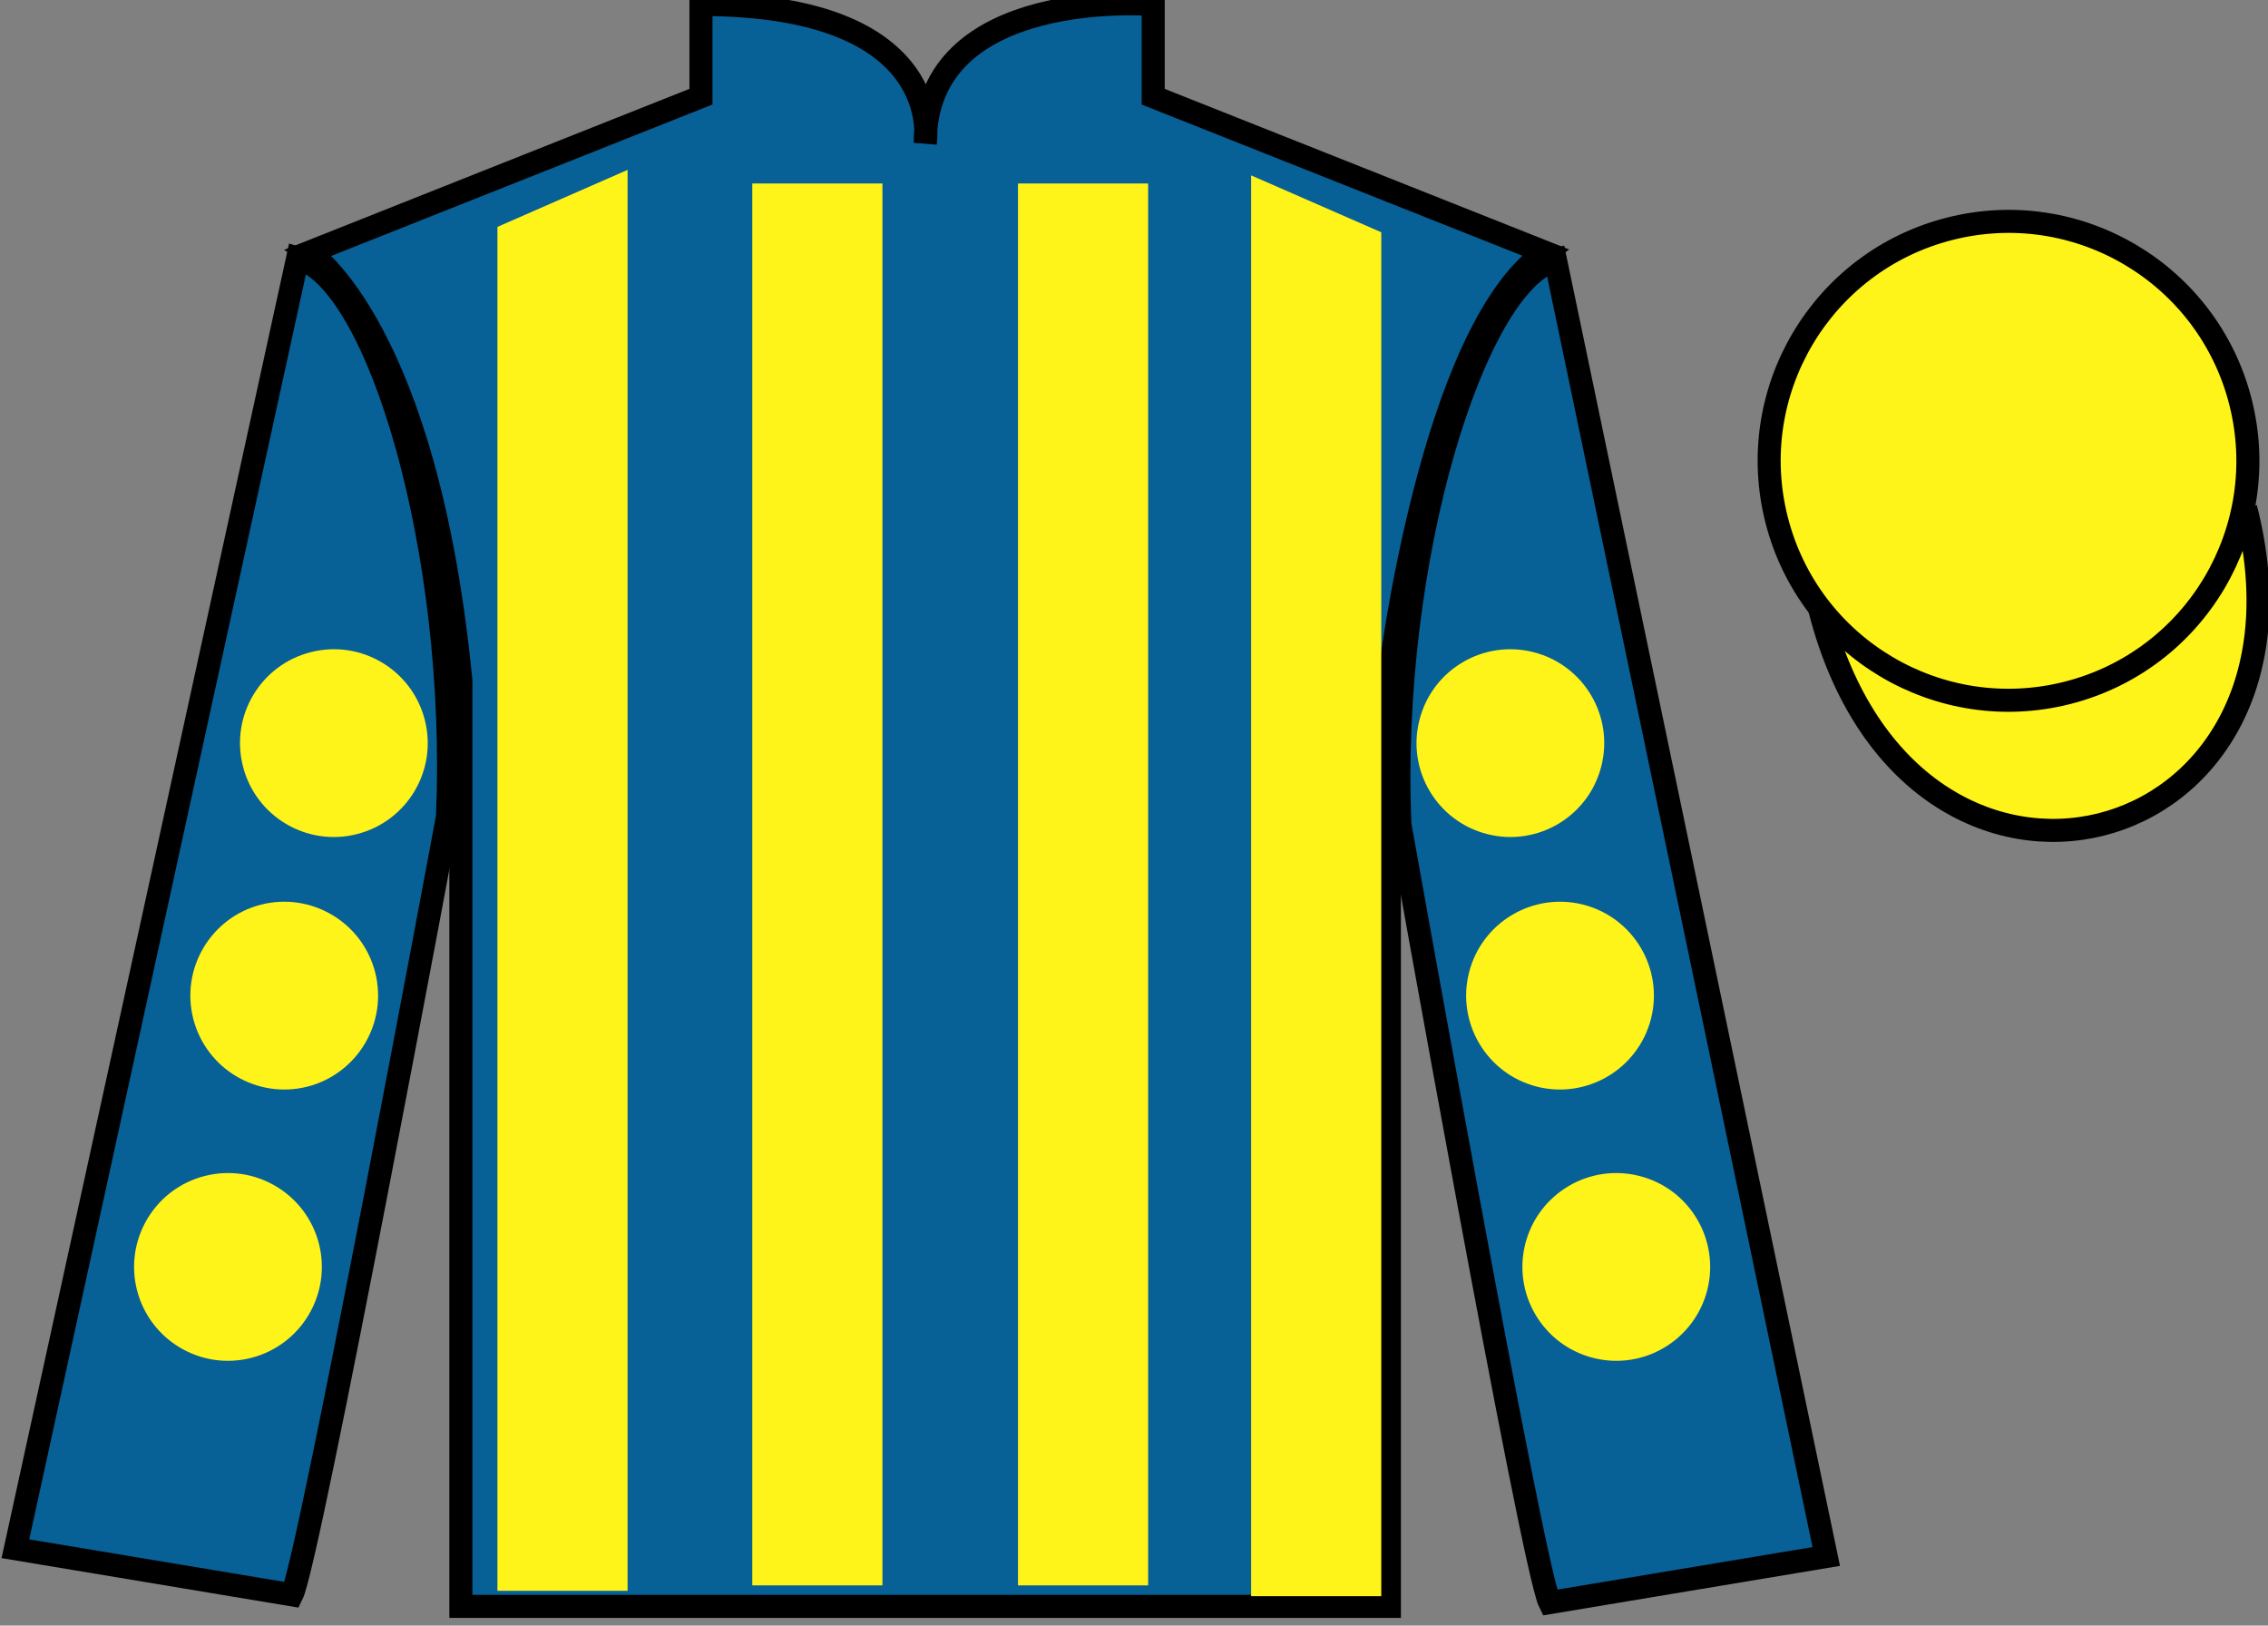
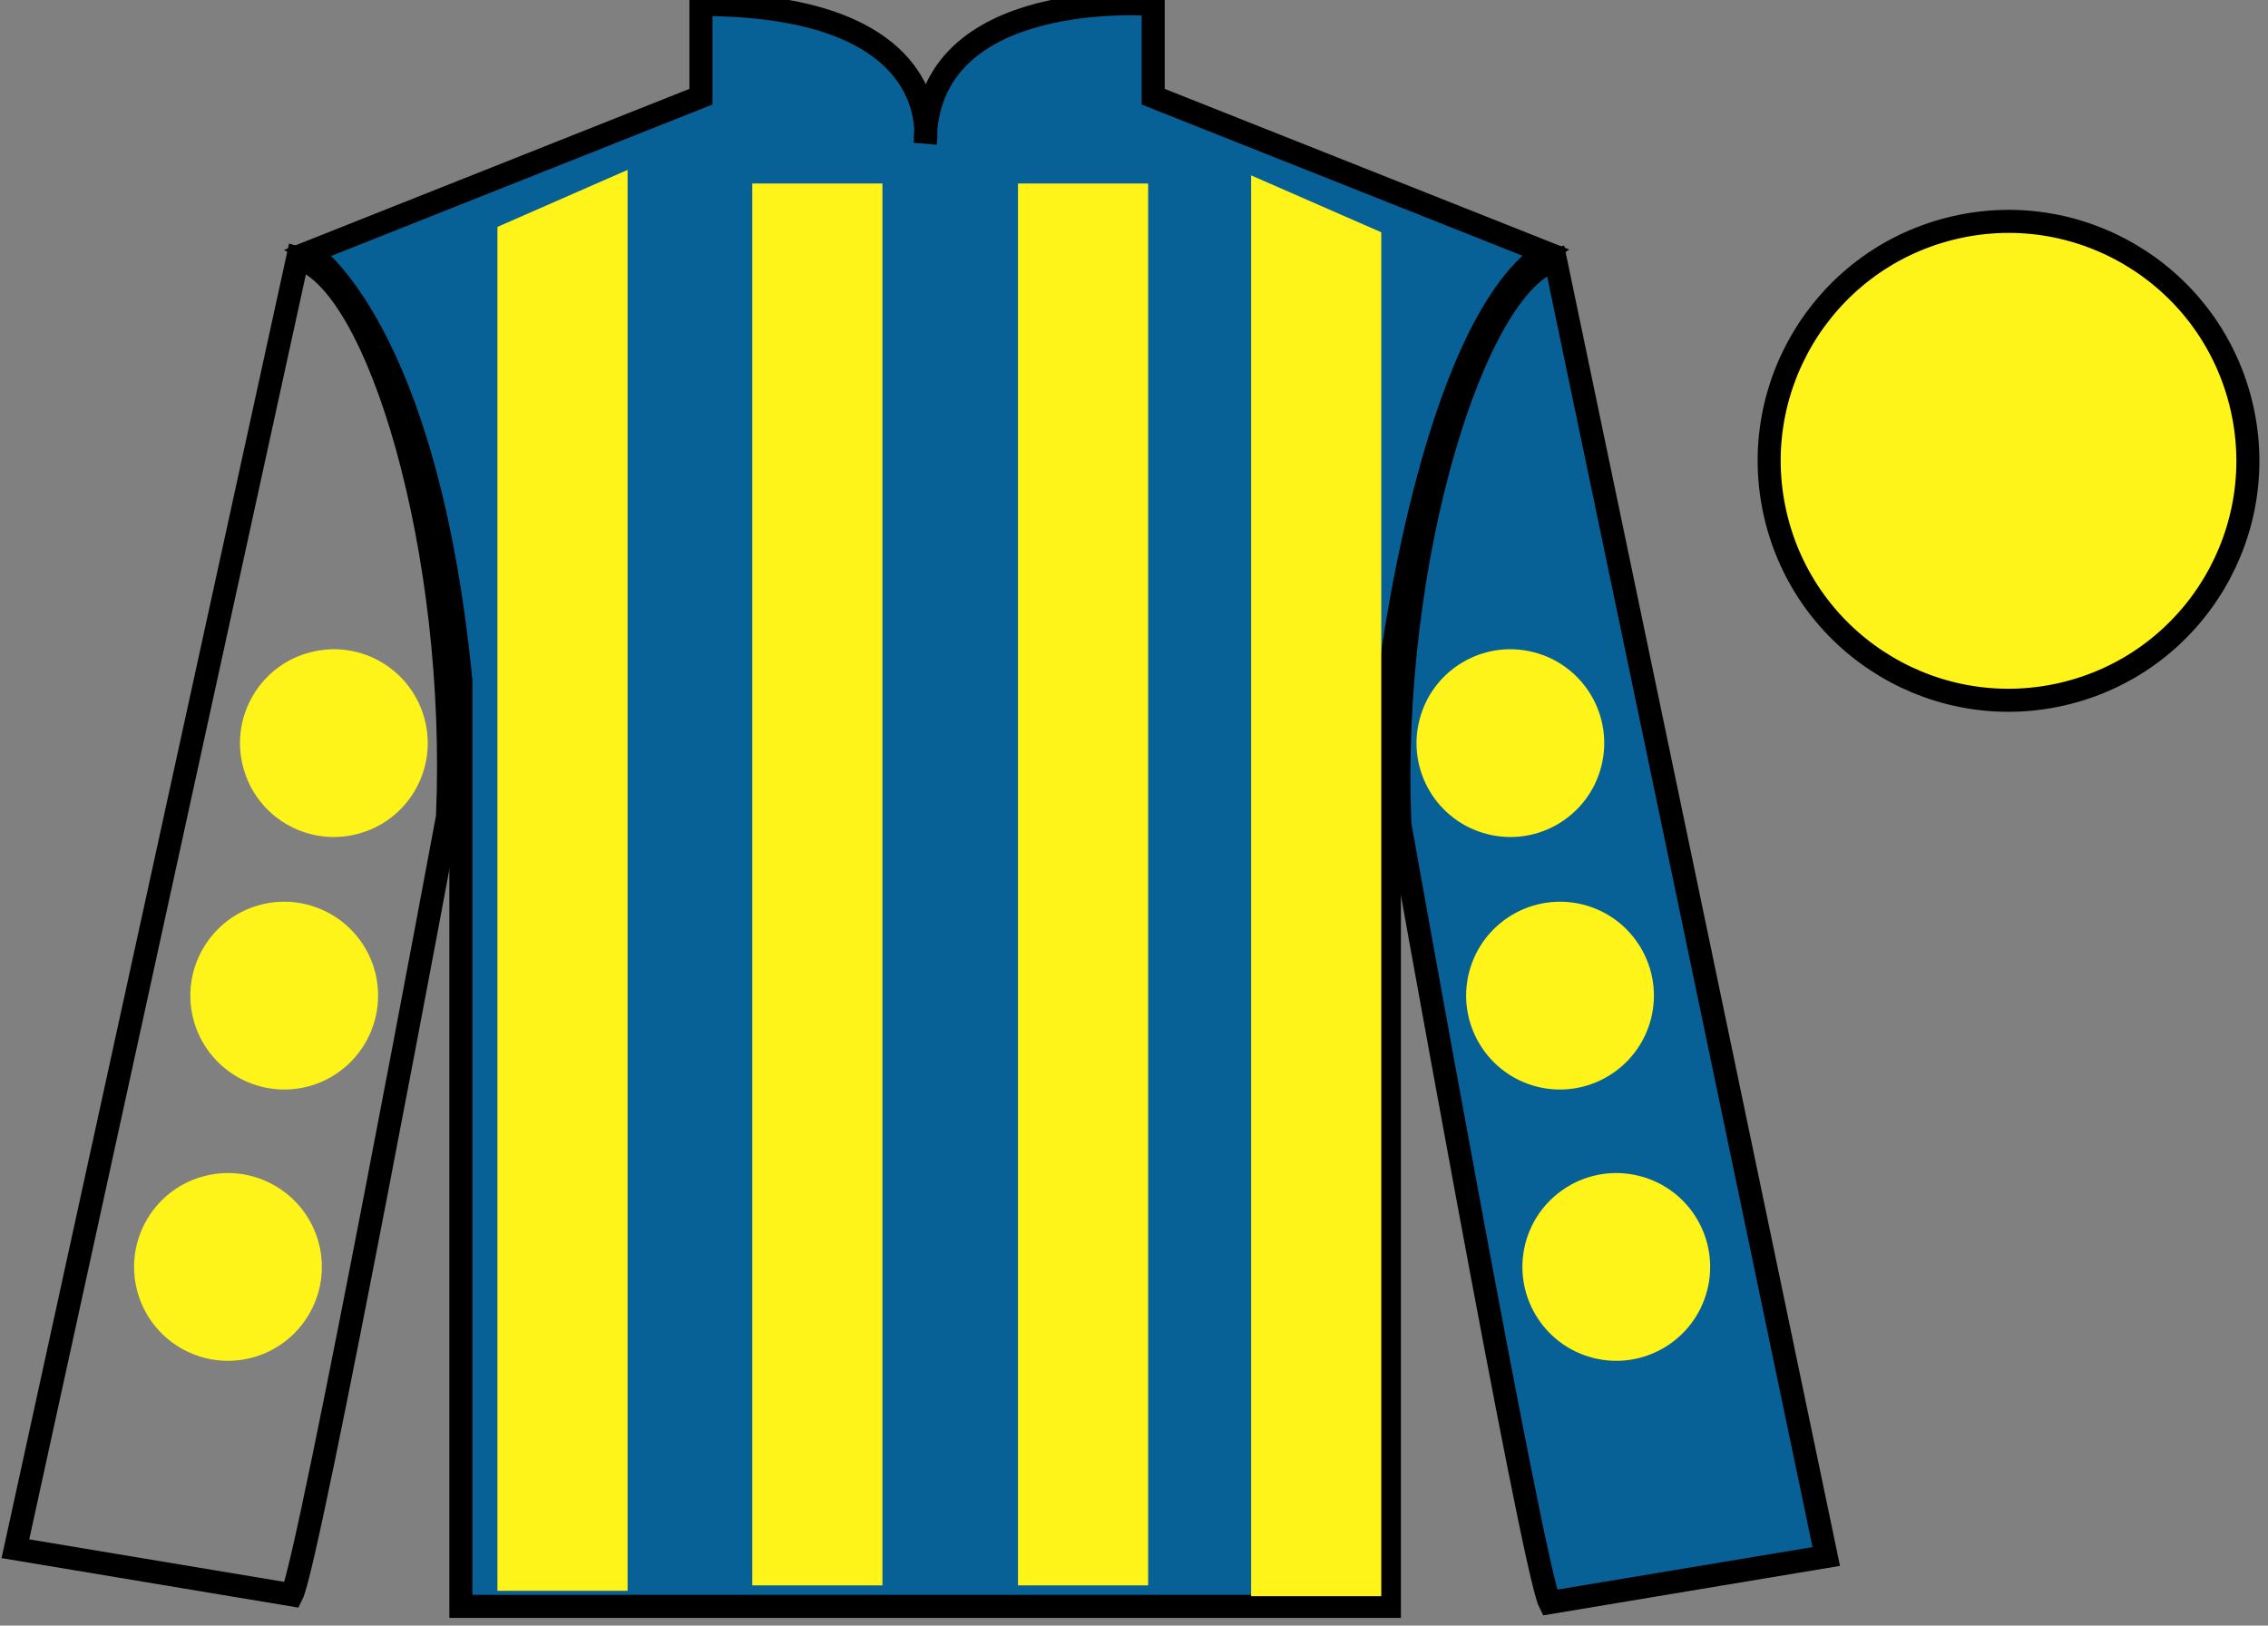
<svg xmlns="http://www.w3.org/2000/svg" width="98.42pt" height="70.53pt" viewBox="0 0 98.42 70.53" version="1.1">
  <rect x="0" y="0" width="98.42" height="70.53" fill="#808080" stroke="none" />
  <g id="surface0">
    <path style=" stroke:none;fill-rule:nonzero;fill:rgb(2.931%,37.739%,58.772%);fill-opacity:1;" d="M 13.418 10.945 C 13.418 10.945 18.5 14.195 20 29.531 C 20 29.531 20 44.531 20 69.695 L 60.293 69.695 L 60.293 29.363 C 60.293 29.363 62.082 14.363 67.043 10.945 L 50.043 4.195 L 50.043 0.195 C 50.043 0.195 40.152 -0.637 40.152 6.195 C 40.152 6.195 41.168 0.195 30.418 0.195 L 30.418 4.195 L 13.418 10.945 " />
    <path style="fill:none;stroke-width:10;stroke-linecap:butt;stroke-linejoin:miter;stroke:rgb(0%,0%,0%);stroke-opacity:1;stroke-miterlimit:4;" d="M 134.18 595.847 C 134.18 595.847 185 563.347 200 409.988 C 200 409.988 200 259.988 200 8.347 L 602.93 8.347 L 602.93 411.667 C 602.93 411.667 620.82 561.667 670.43 595.847 L 500.43 663.347 L 500.43 703.347 C 500.43 703.347 401.523 711.667 401.523 643.347 C 401.523 643.347 411.68 703.347 304.18 703.347 L 304.18 663.347 L 134.18 595.847 Z M 134.18 595.847 " transform="matrix(0.1,0,0,-0.1,0,70.53)" />
-     <path style=" stroke:none;fill-rule:nonzero;fill:rgb(2.931%,37.739%,58.772%);fill-opacity:1;" d="M 12.668 69.195 C 13.418 67.695 19.418 35.445 19.418 35.445 C 19.918 23.945 16.418 12.195 12.918 11.195 L 0.668 67.195 L 12.668 69.195 " />
    <path style="fill:none;stroke-width:10;stroke-linecap:butt;stroke-linejoin:miter;stroke:rgb(0%,0%,0%);stroke-opacity:1;stroke-miterlimit:4;" d="M 126.68 13.347 C 134.18 28.347 194.18 350.847 194.18 350.847 C 199.18 465.847 164.18 583.347 129.18 593.347 L 6.68 33.347 L 126.68 13.347 Z M 126.68 13.347 " transform="matrix(0.1,0,0,-0.1,0,70.53)" />
    <path style=" stroke:none;fill-rule:nonzero;fill:rgb(2.931%,37.739%,58.772%);fill-opacity:1;" d="M 79.25 67.531 L 67.5 11.281 C 64 12.281 60.25 24.281 60.75 35.781 C 60.75 35.781 66.5 68.031 67.25 69.531 L 79.25 67.531 " />
    <path style="fill:none;stroke-width:10;stroke-linecap:butt;stroke-linejoin:miter;stroke:rgb(0%,0%,0%);stroke-opacity:1;stroke-miterlimit:4;" d="M 792.5 29.988 L 675 592.487 C 640 582.487 602.5 462.488 607.5 347.488 C 607.5 347.488 665 24.988 672.5 9.988 L 792.5 29.988 Z M 792.5 29.988 " transform="matrix(0.1,0,0,-0.1,0,70.53)" />
-     <path style="fill-rule:nonzero;fill:rgb(100%,95.41%,10.001%);fill-opacity:1;stroke-width:10;stroke-linecap:butt;stroke-linejoin:miter;stroke:rgb(0%,0%,0%);stroke-opacity:1;stroke-miterlimit:4;" d="M 789.688 440.925 C 829.375 285.261 1013.359 332.878 974.531 484.87 " transform="matrix(0.1,0,0,-0.1,0,70.53)" />
    <path style=" stroke:none;fill-rule:nonzero;fill:rgb(100%,95.41%,10.001%);fill-opacity:1;" d="M 21.586 9.844 L 21.586 69.02 L 27.234 69.02 L 27.234 7.371 L 21.586 9.844 " />
    <path style=" stroke:none;fill-rule:nonzero;fill:rgb(100%,95.41%,10.001%);fill-opacity:1;" d="M 59.941 10.078 L 59.941 69.254 L 54.293 69.254 L 54.293 7.609 L 59.941 10.078 " />
    <path style=" stroke:none;fill-rule:nonzero;fill:rgb(100%,95.41%,10.001%);fill-opacity:1;" d="M 32.645 68.785 L 38.293 68.785 L 38.293 7.961 L 32.645 7.961 L 32.645 68.785 Z M 32.645 68.785 " />
    <path style=" stroke:none;fill-rule:nonzero;fill:rgb(100%,95.41%,10.001%);fill-opacity:1;" d="M 44.176 68.785 L 49.824 68.785 L 49.824 7.961 L 44.176 7.961 L 44.176 68.785 Z M 44.176 68.785 " />
    <path style=" stroke:none;fill-rule:nonzero;fill:rgb(100%,95.41%,10.001%);fill-opacity:1;" d="M 89.727 30.059 C 95.285 28.641 98.641 22.984 97.223 17.426 C 95.805 11.867 90.148 8.512 84.594 9.93 C 79.035 11.348 75.68 17.004 77.098 22.562 C 78.516 28.121 84.168 31.477 89.727 30.059 " />
    <path style="fill:none;stroke-width:10;stroke-linecap:butt;stroke-linejoin:miter;stroke:rgb(0%,0%,0%);stroke-opacity:1;stroke-miterlimit:4;" d="M 897.266 404.714 C 952.852 418.894 986.406 475.456 972.227 531.042 C 958.047 586.628 901.484 620.183 845.938 606.003 C 790.352 591.823 756.797 535.261 770.977 479.675 C 785.156 424.089 841.68 390.534 897.266 404.714 Z M 897.266 404.714 " transform="matrix(0.1,0,0,-0.1,0,70.53)" />
    <path style=" stroke:none;fill-rule:nonzero;fill:rgb(100%,95.41%,10.001%);fill-opacity:1;" d="M 66.688 47.145 C 68.867 47.699 71.086 46.383 71.645 44.203 C 72.199 42.027 70.887 39.809 68.707 39.25 C 66.527 38.695 64.309 40.008 63.75 42.188 C 63.195 44.367 64.508 46.586 66.688 47.145 " />
    <path style=" stroke:none;fill-rule:nonzero;fill:rgb(100%,95.41%,10.001%);fill-opacity:1;" d="M 64.535 36.188 C 66.715 36.746 68.934 35.43 69.488 33.25 C 70.047 31.07 68.73 28.852 66.551 28.297 C 64.371 27.738 62.152 29.055 61.598 31.234 C 61.039 33.414 62.355 35.633 64.535 36.188 " />
    <path style=" stroke:none;fill-rule:nonzero;fill:rgb(100%,95.41%,10.001%);fill-opacity:1;" d="M 69.129 58.914 C 71.309 59.473 73.527 58.156 74.086 55.977 C 74.641 53.797 73.328 51.578 71.148 51.023 C 68.969 50.465 66.75 51.781 66.191 53.961 C 65.637 56.137 66.949 58.355 69.129 58.914 " />
    <path style=" stroke:none;fill-rule:nonzero;fill:rgb(100%,95.41%,10.001%);fill-opacity:1;" d="M 13.344 47.145 C 11.164 47.699 8.945 46.383 8.387 44.203 C 7.832 42.027 9.145 39.809 11.324 39.25 C 13.504 38.695 15.723 40.008 16.281 42.188 C 16.836 44.367 15.52 46.586 13.344 47.145 " />
    <path style=" stroke:none;fill-rule:nonzero;fill:rgb(100%,95.41%,10.001%);fill-opacity:1;" d="M 15.496 36.188 C 13.316 36.746 11.098 35.43 10.543 33.25 C 9.984 31.07 11.301 28.852 13.48 28.297 C 15.66 27.738 17.879 29.055 18.434 31.234 C 18.992 33.414 17.676 35.633 15.496 36.188 " />
    <path style=" stroke:none;fill-rule:nonzero;fill:rgb(100%,95.41%,10.001%);fill-opacity:1;" d="M 10.902 58.914 C 8.723 59.473 6.504 58.156 5.945 55.977 C 5.391 53.797 6.703 51.578 8.883 51.023 C 11.062 50.465 13.281 51.781 13.84 53.961 C 14.395 56.137 13.082 58.355 10.902 58.914 " />
  </g>
</svg>